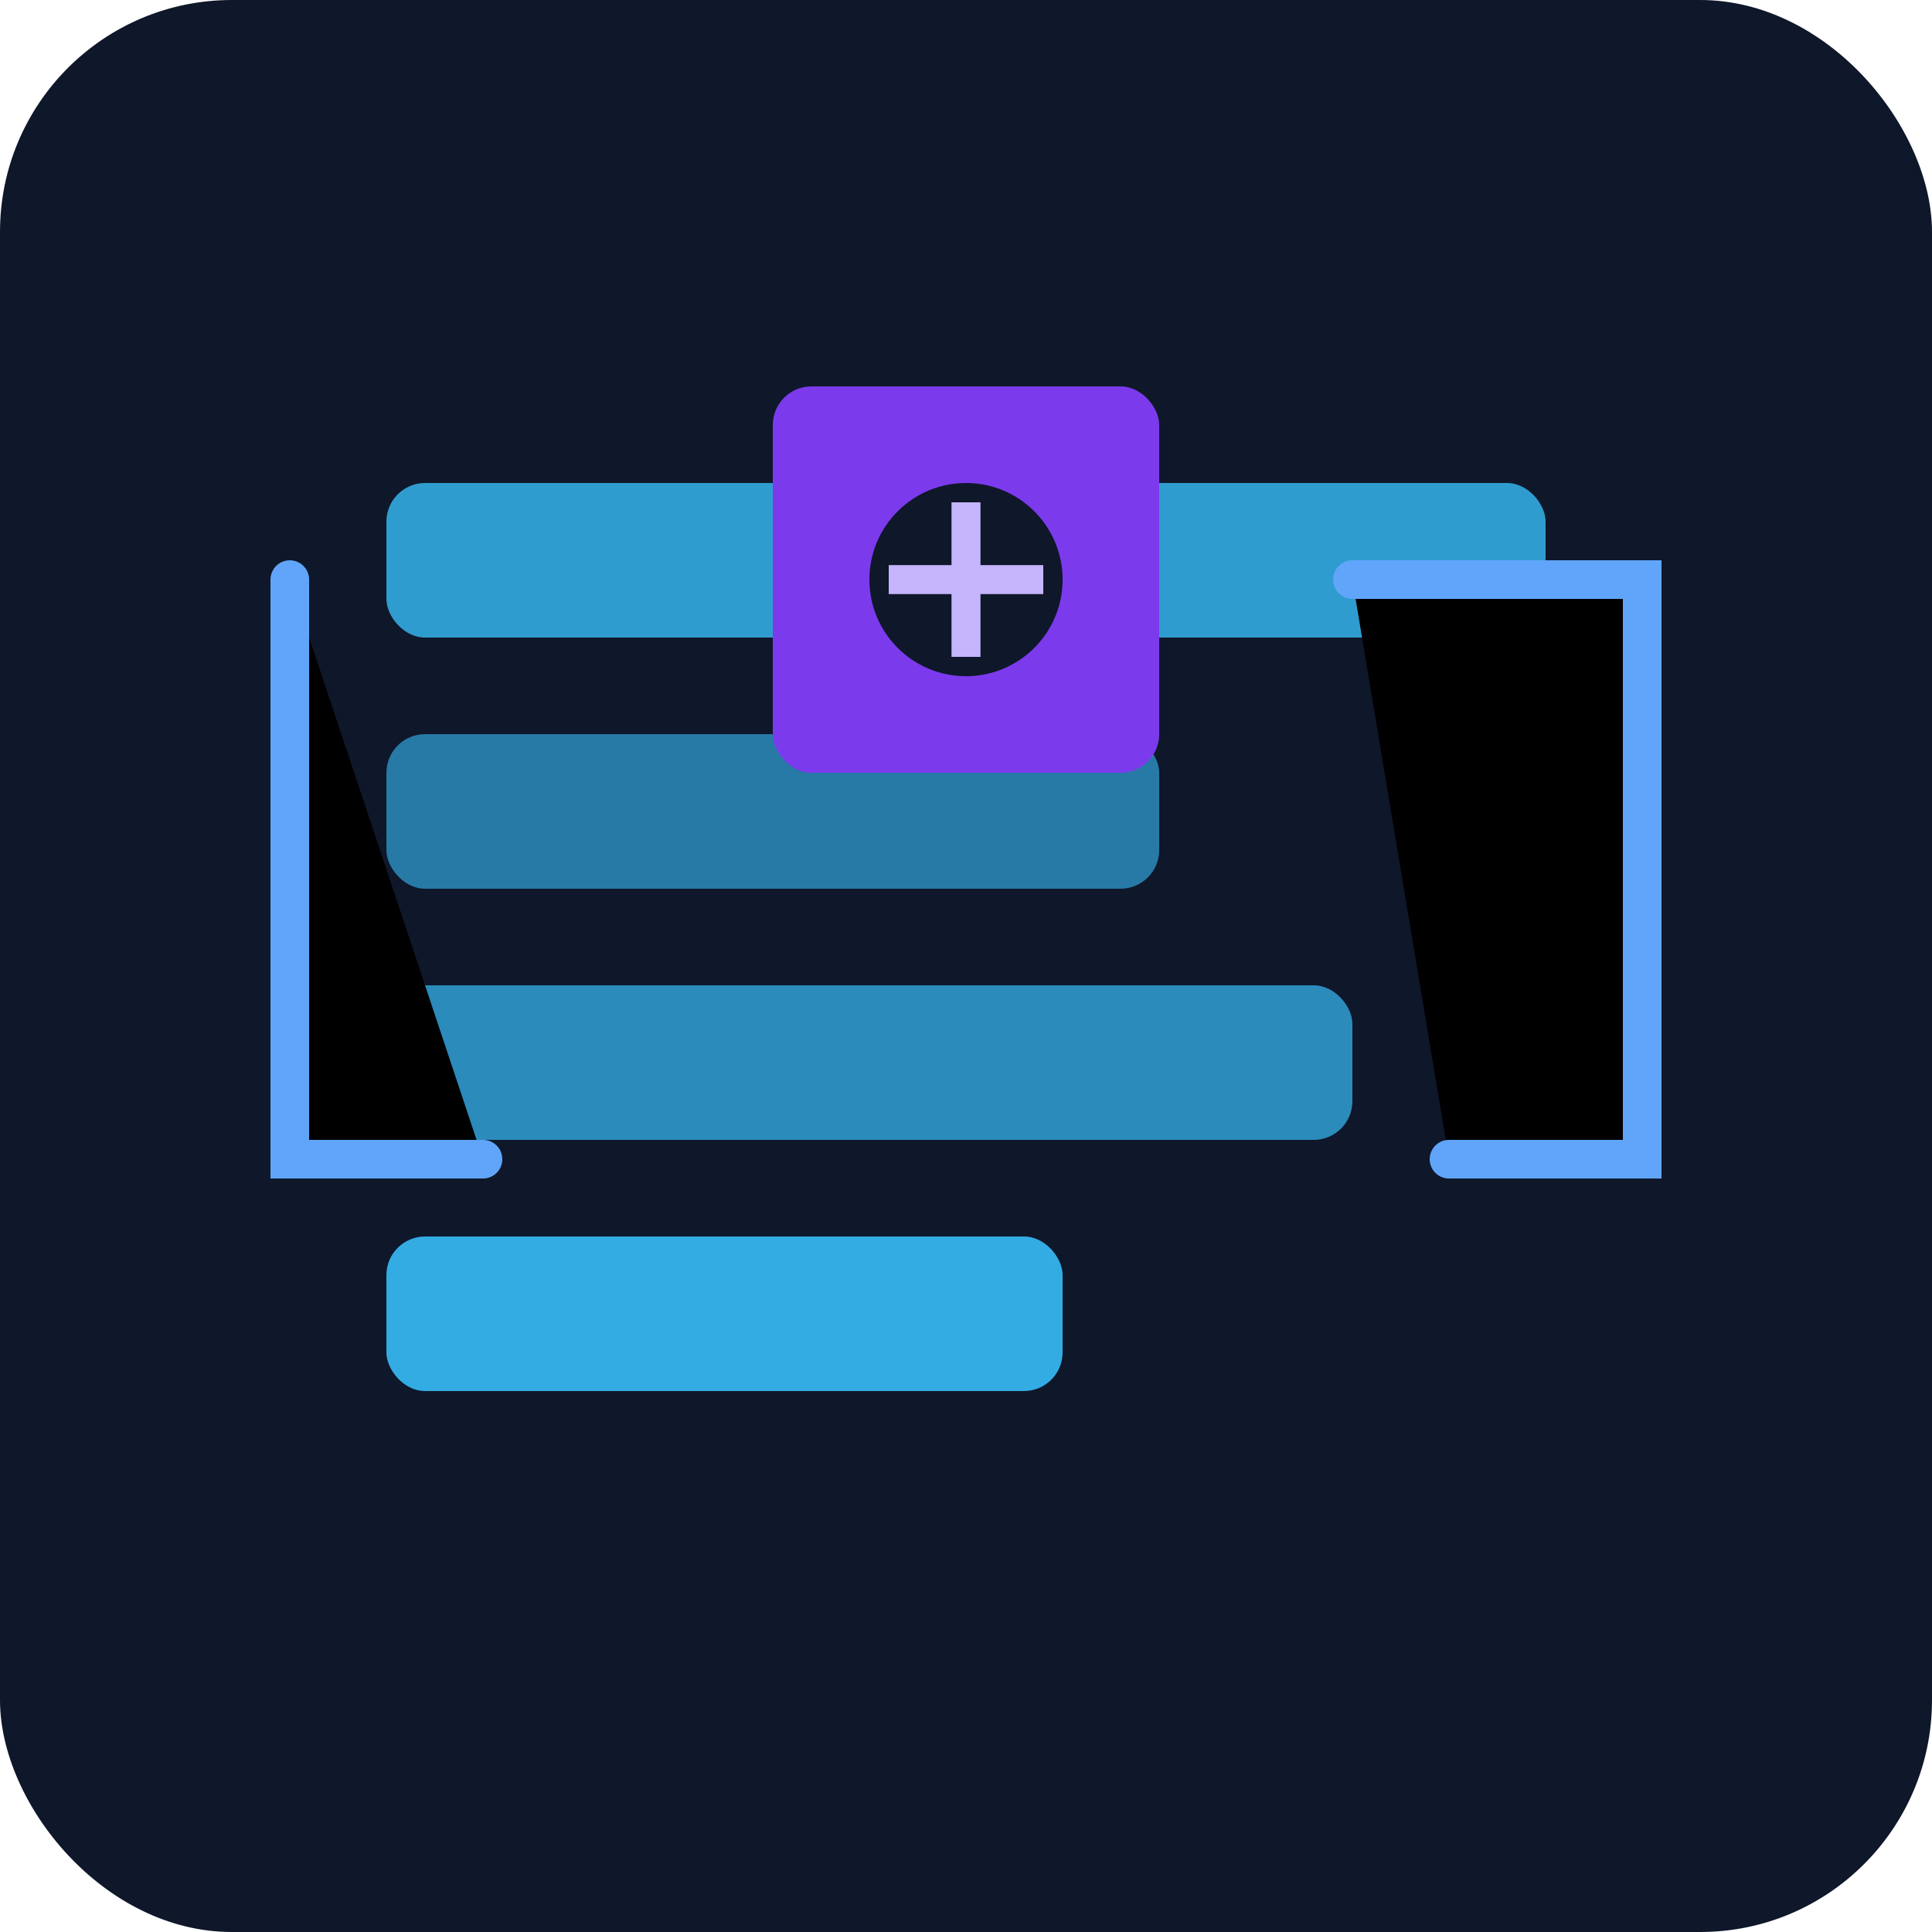
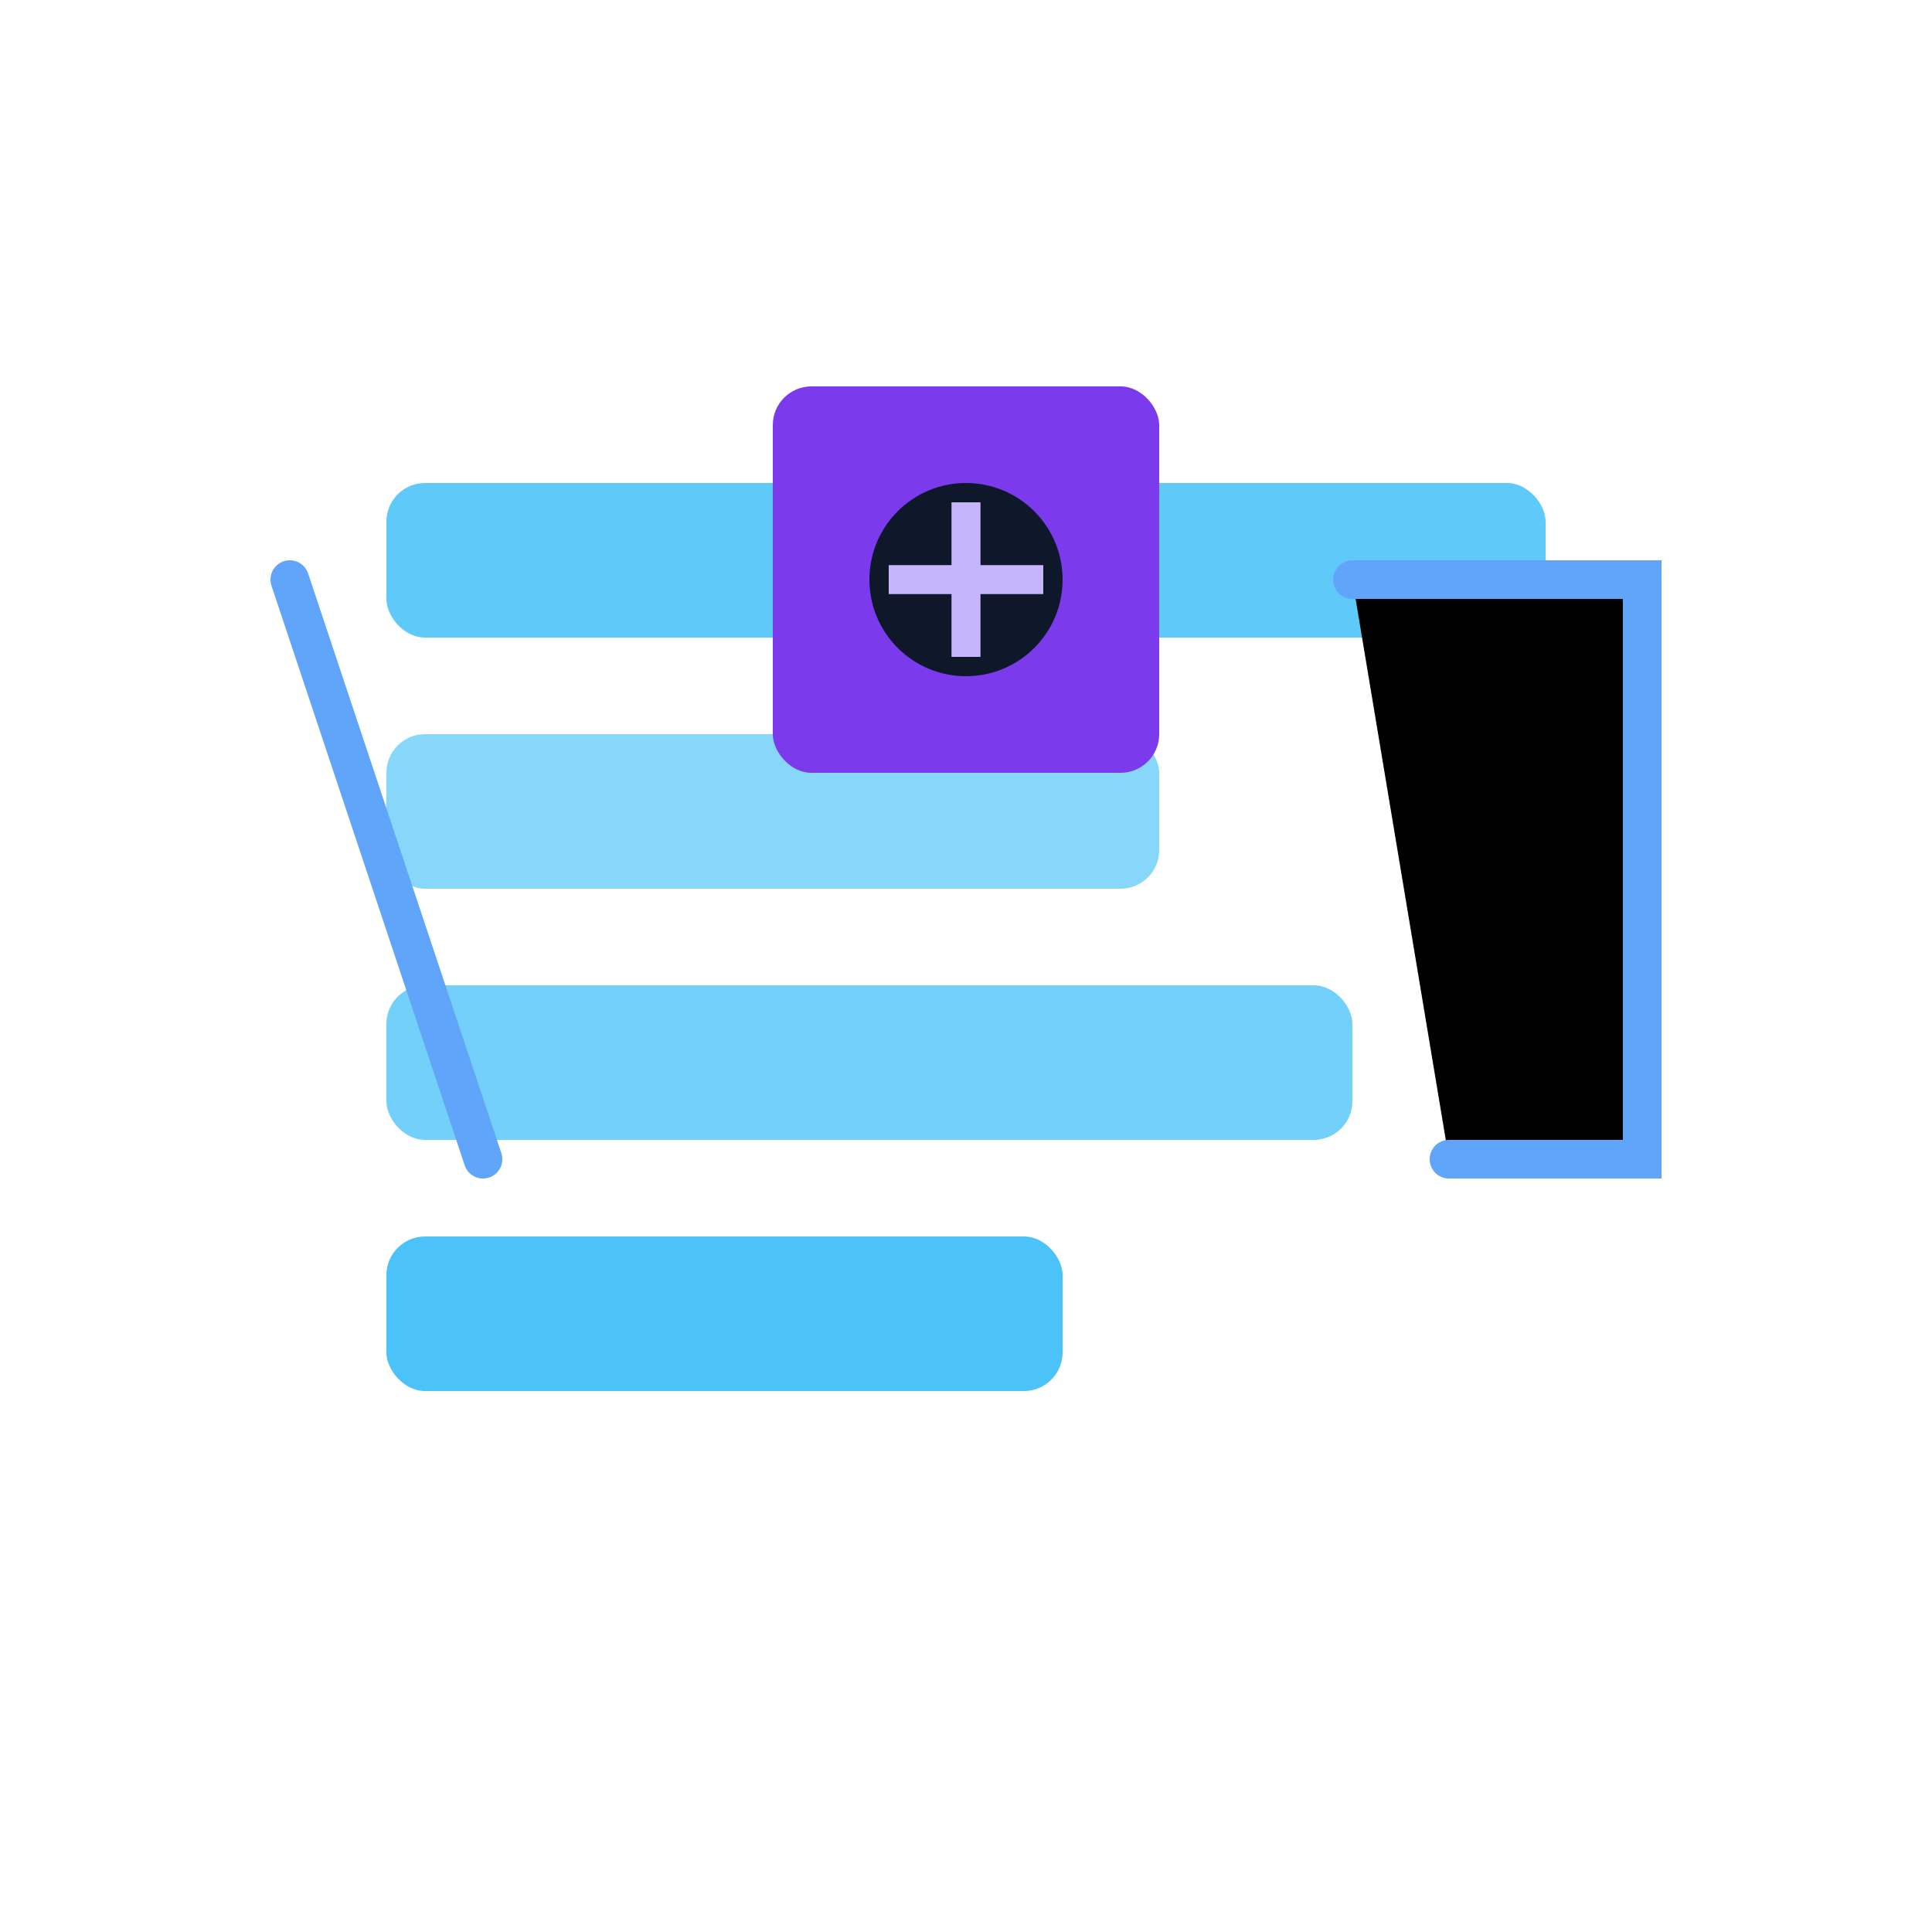
<svg xmlns="http://www.w3.org/2000/svg" viewBox="0 0 100 100" width="32" height="32">
-   <rect width="100" height="100" rx="12" fill="#0F172A" />
  <rect x="20" y="25" width="60" height="8" rx="2" fill="#38BDF8" opacity="0.8" />
  <rect x="20" y="38" width="40" height="8" rx="2" fill="#38BDF8" opacity="0.6" />
  <rect x="20" y="51" width="50" height="8" rx="2" fill="#38BDF8" opacity="0.7" />
  <rect x="20" y="64" width="35" height="8" rx="2" fill="#38BDF8" opacity="0.9" />
-   <path d="M15 30 L15 60 L25 60" stroke="#60A5FA" stroke-width="2" stroke-linecap="round" />
+   <path d="M15 30 L25 60" stroke="#60A5FA" stroke-width="2" stroke-linecap="round" />
  <path d="M70 30 L85 30 L85 60 L75 60" stroke="#60A5FA" stroke-width="2" stroke-linecap="round" />
  <rect x="40" y="20" width="20" height="20" rx="2" fill="#7C3AED" />
  <circle cx="50" cy="30" r="5" fill="#0F172A" />
  <path d="M46 30 L54 30" stroke="#C4B5FD" stroke-width="1.5" />
  <path d="M50 26 L50 34" stroke="#C4B5FD" stroke-width="1.5" />
</svg>